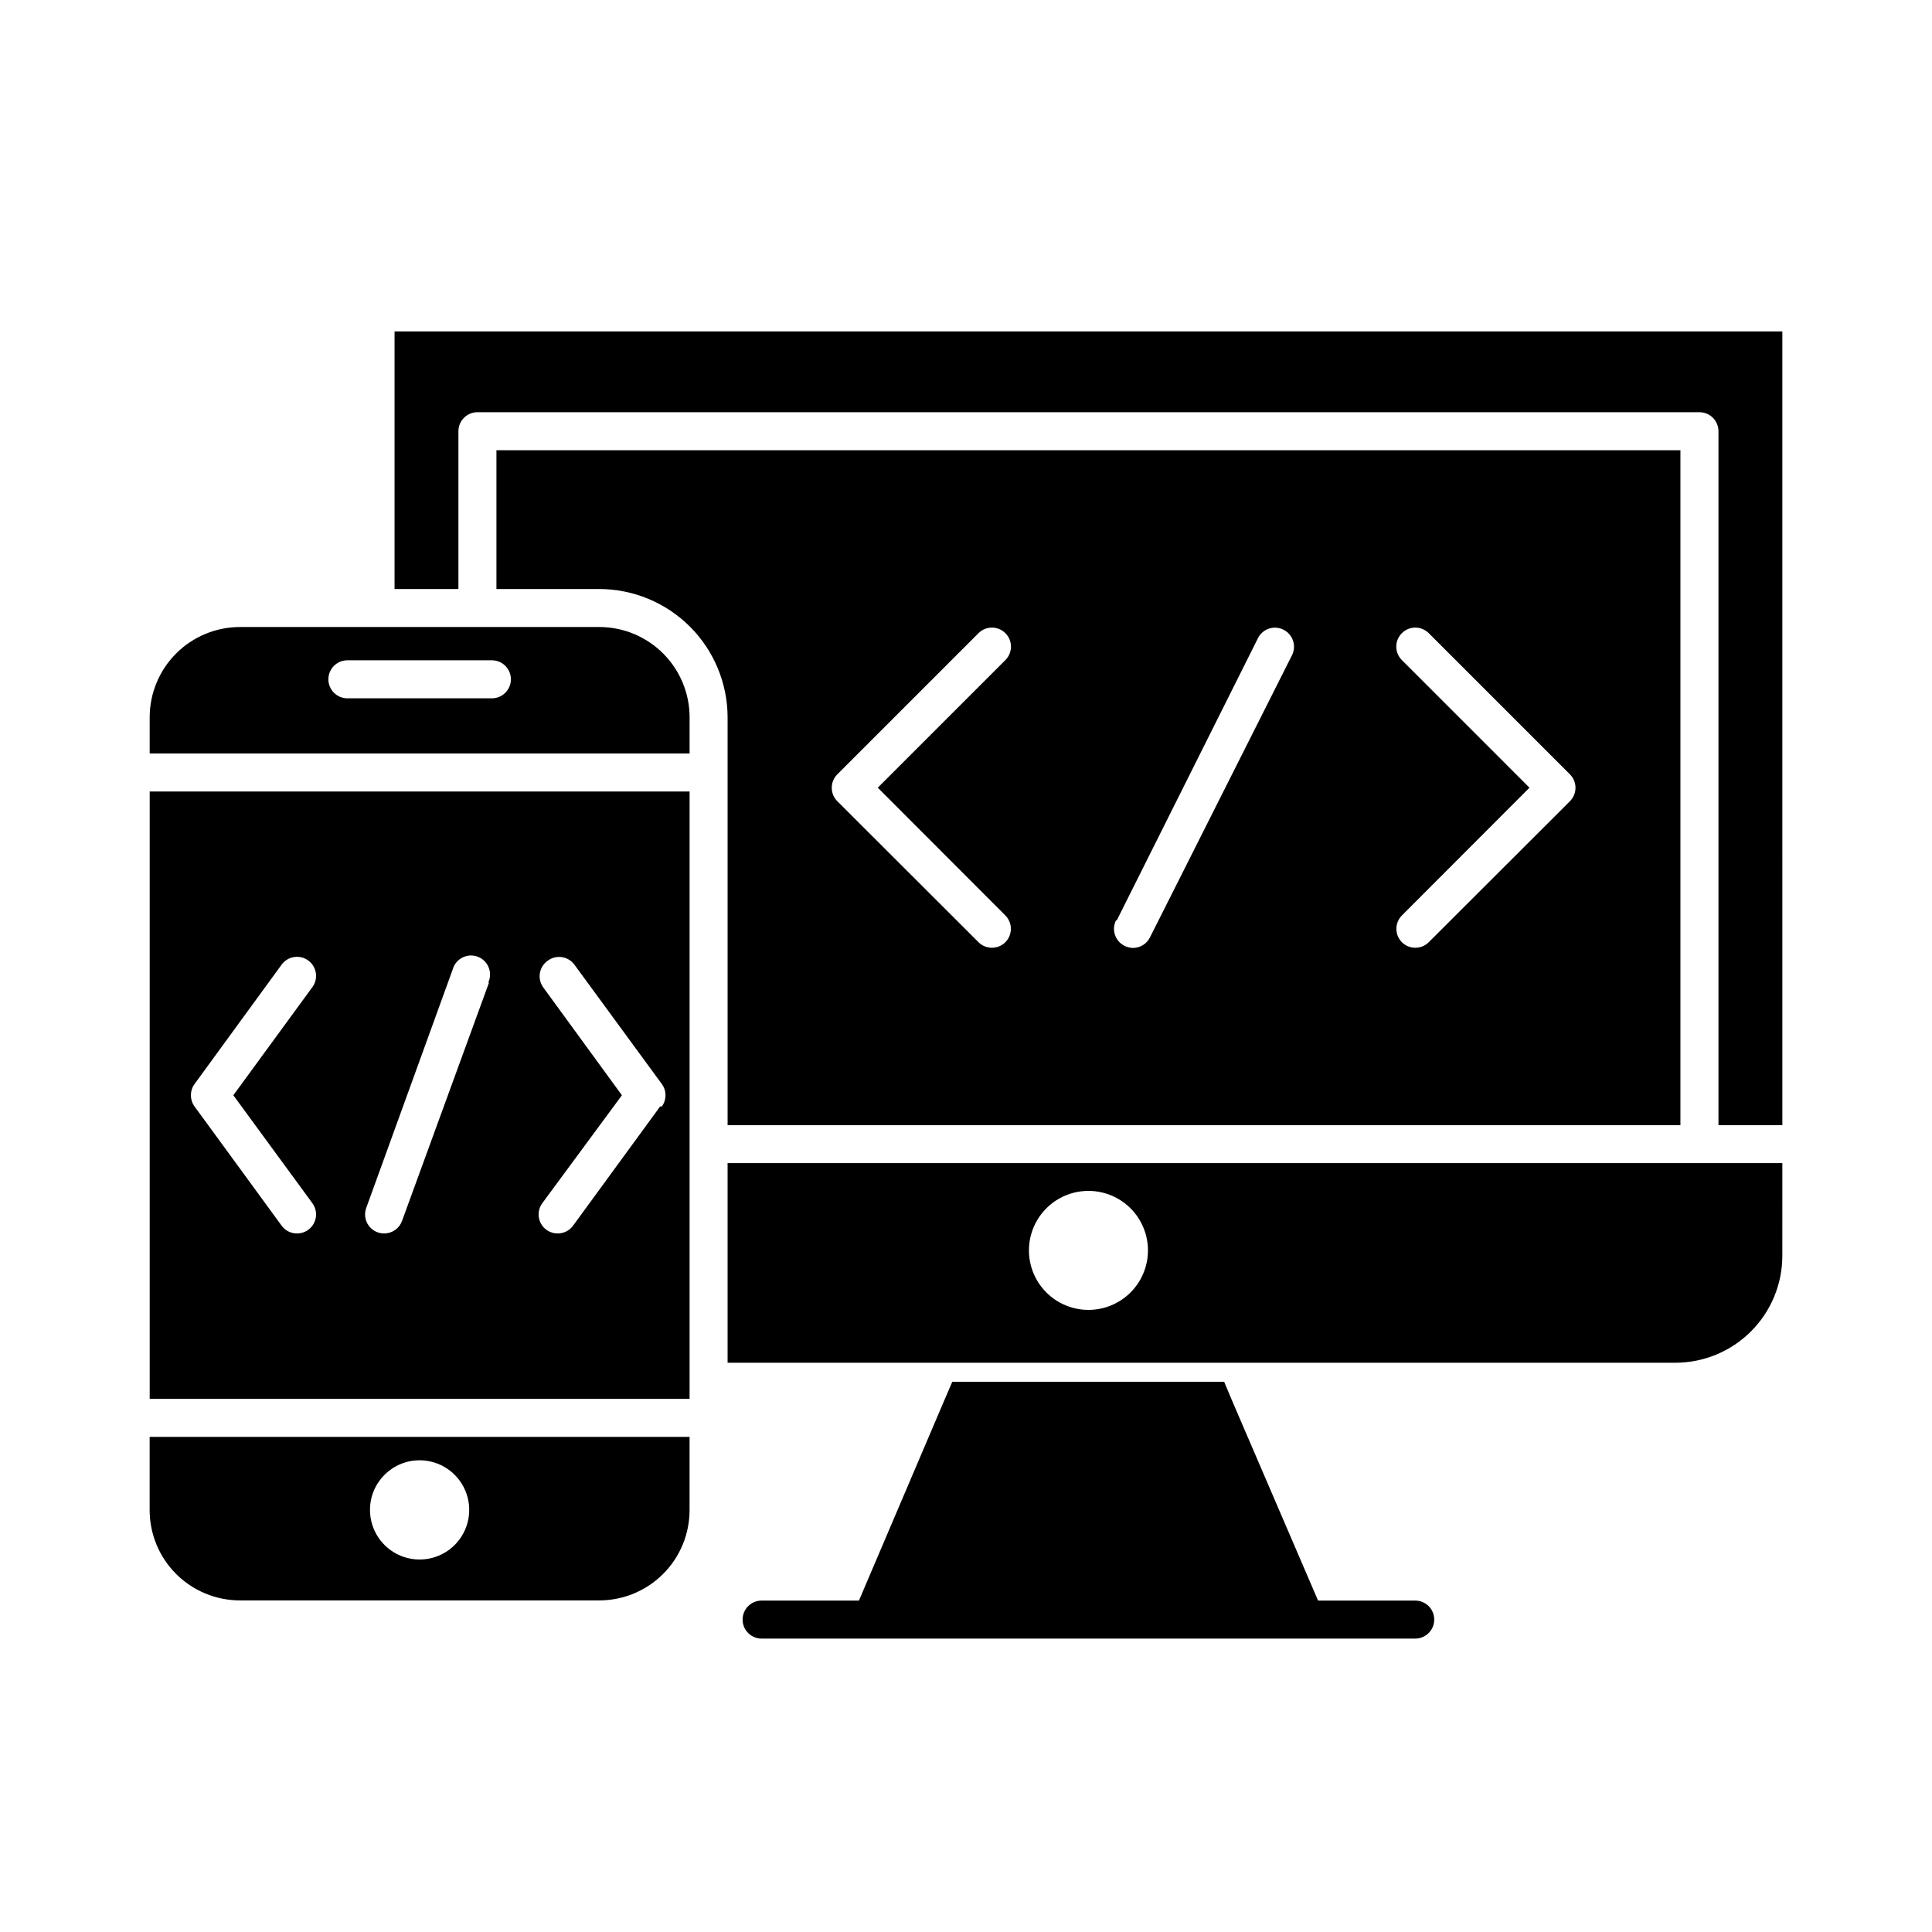
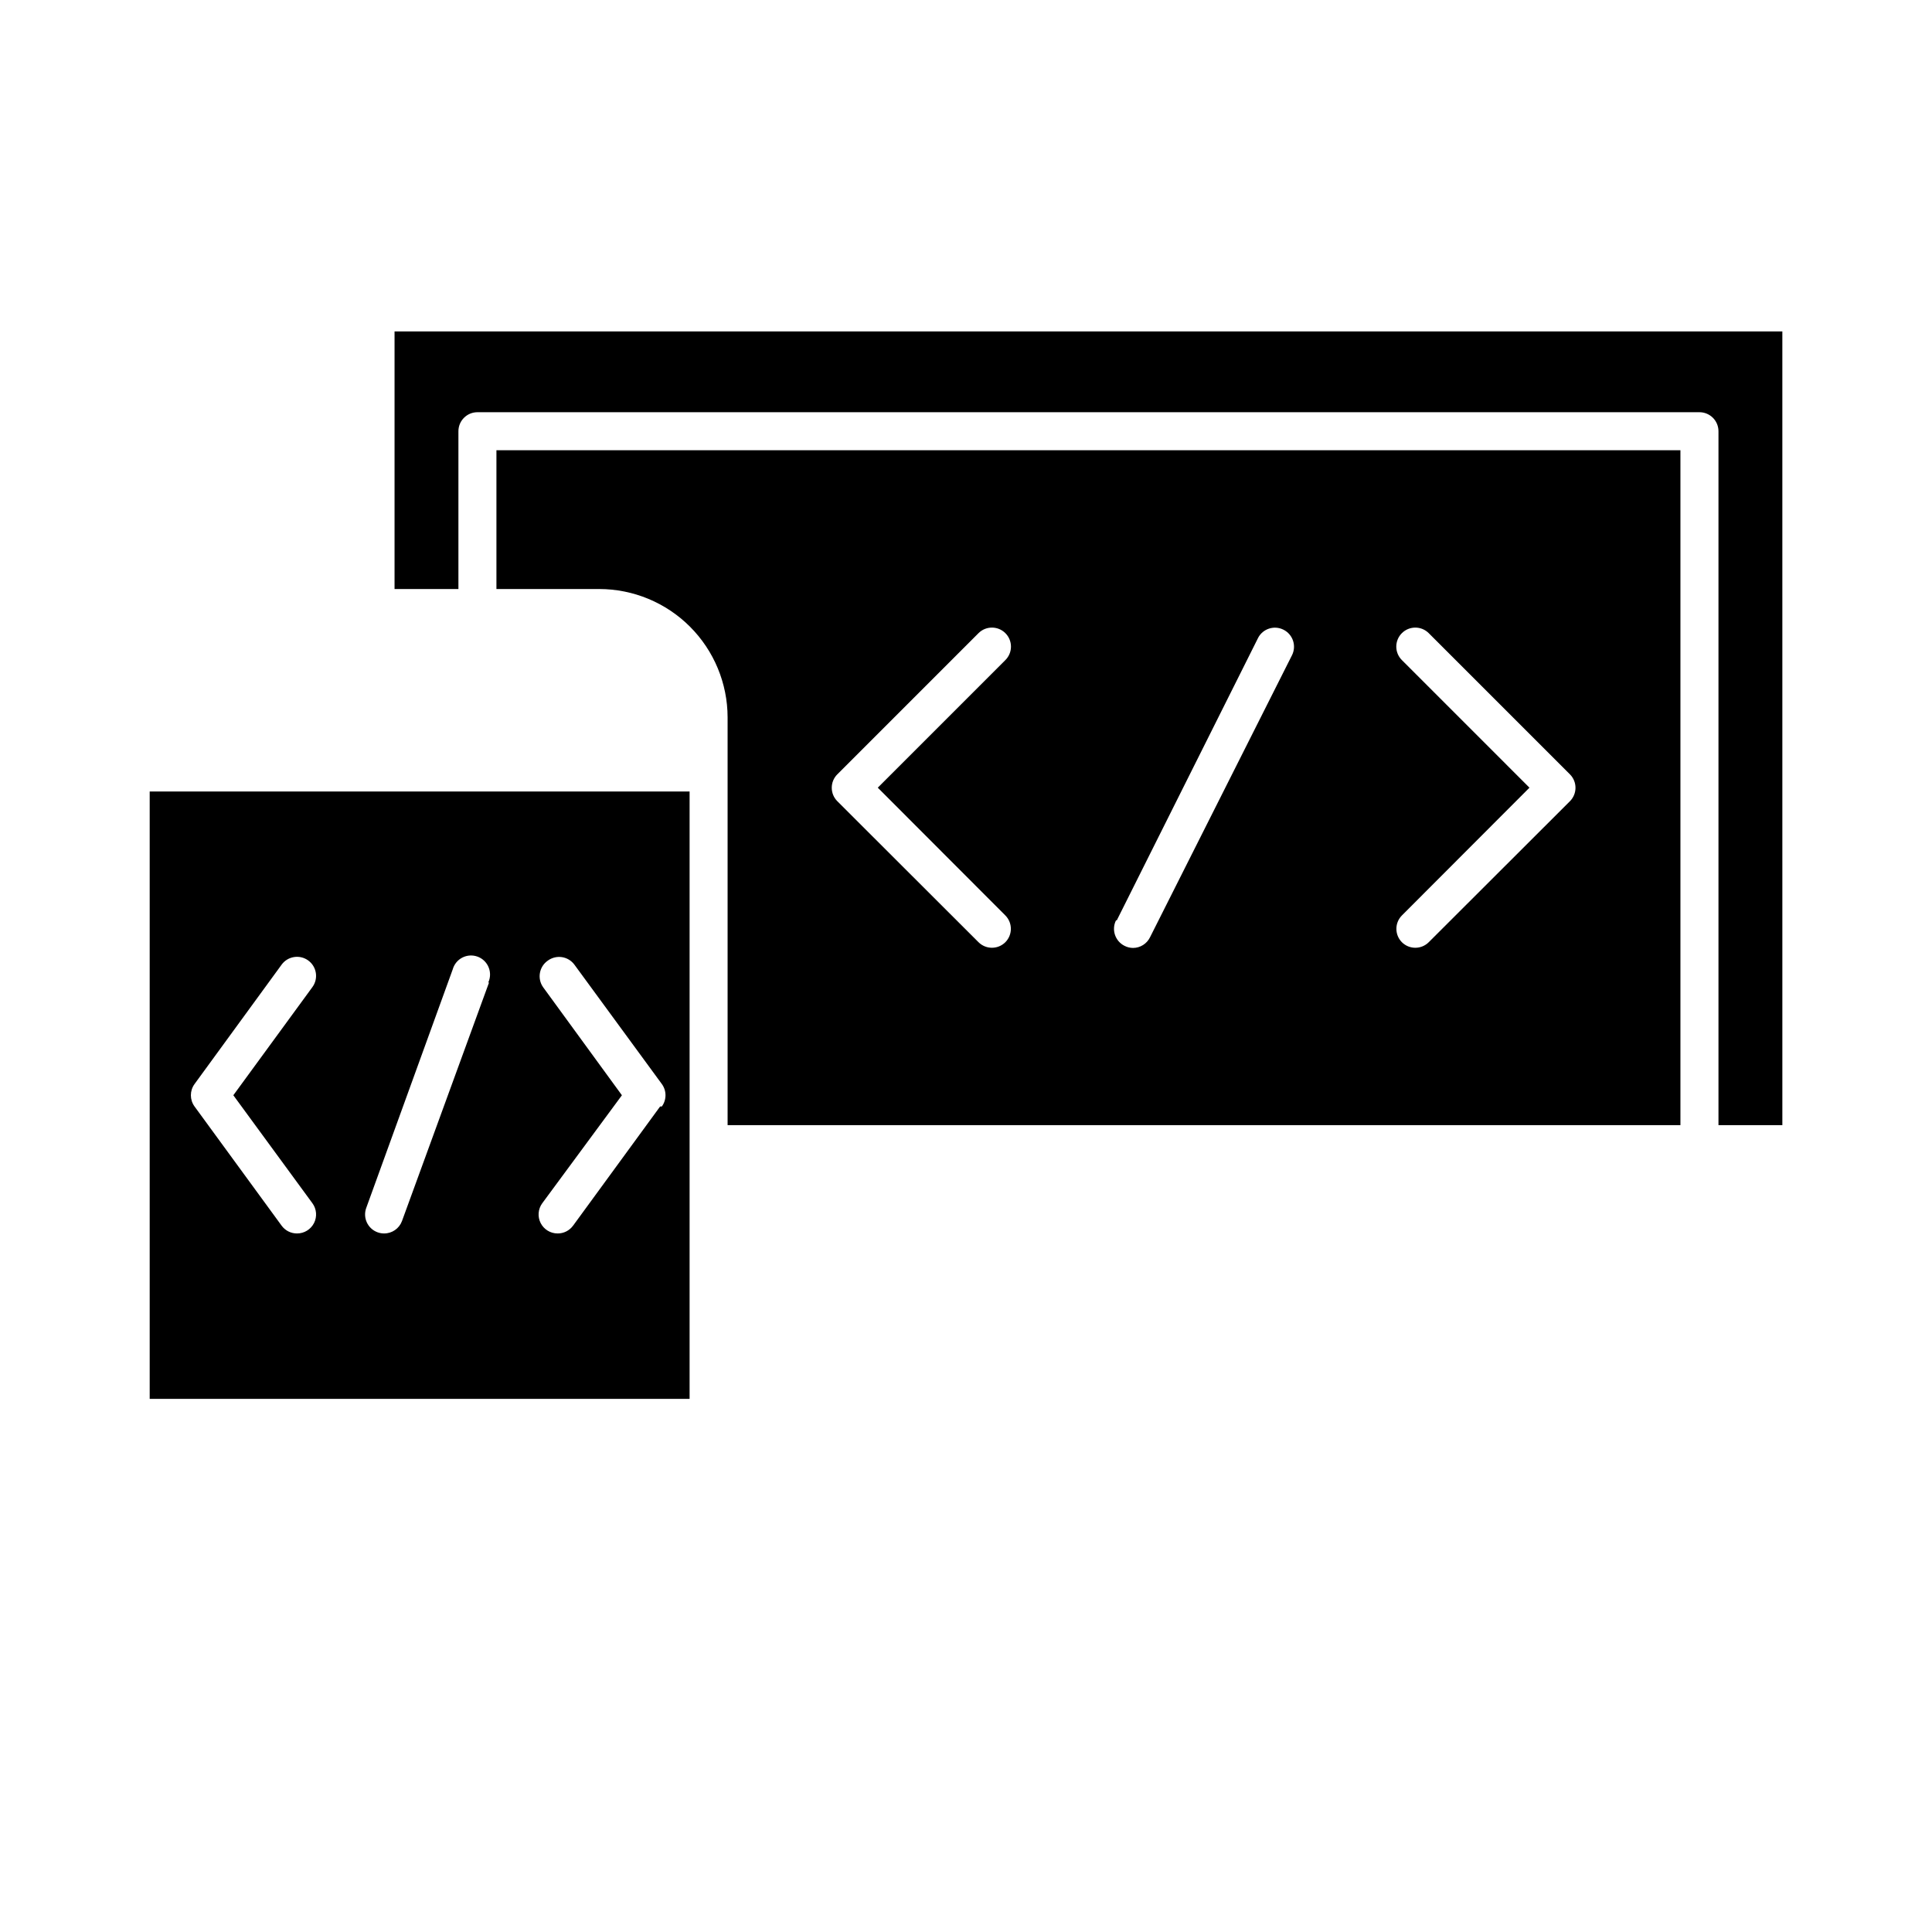
<svg xmlns="http://www.w3.org/2000/svg" fill="#000000" width="800px" height="800px" version="1.1" viewBox="144 144 512 512">
  <g>
-     <path d="m183.66 544.19c0 6.348 2.519 12.434 7.008 16.922s10.574 7.012 16.922 7.012h95.219c6.348 0 12.434-2.523 16.922-7.012s7.012-10.574 7.012-16.922v-19.395h-143.08zm71.539-13.199c5.32 0 10.113 3.203 12.148 8.117 2.035 4.914 0.91 10.57-2.852 14.332-3.758 3.758-9.414 4.883-14.328 2.848s-8.117-6.828-8.117-12.148c0-7.262 5.887-13.148 13.148-13.148z" />
-     <path d="m326.75 334.1c0-6.348-2.523-12.434-7.012-16.922-4.488-4.488-10.574-7.012-16.922-7.012h-95.219c-6.348 0-12.434 2.523-16.922 7.012-4.488 4.488-7.008 10.574-7.008 16.922v9.574h143.08zm-52.395-5.039h-38.293c-2.781 0-5.039-2.258-5.039-5.039s2.258-5.039 5.039-5.039h38.289c2.785 0 5.039 2.258 5.039 5.039s-2.254 5.039-5.039 5.039z" />
-     <path d="m326.75 353.75h-143.08v160.96h143.08zm-99.957 109.12c1.121 1.531 1.285 3.566 0.422 5.258-0.863 1.691-2.606 2.758-4.504 2.75-1.613 0.008-3.129-0.762-4.078-2.062l-23.078-31.59c-1.293-1.77-1.293-4.176 0-5.945l23.078-31.641c0.785-1.082 1.973-1.805 3.297-2.012 1.32-0.211 2.672 0.117 3.754 0.906 2.254 1.641 2.75 4.797 1.109 7.051l-20.957 28.668zm46.805-58.492-23.074 63.227c-0.738 1.977-2.629 3.281-4.738 3.273-0.582 0-1.164-0.102-1.711-0.301-2.617-0.945-3.969-3.832-3.023-6.449l22.922-63.227c0.379-1.359 1.305-2.496 2.559-3.137s2.719-0.727 4.039-0.242c1.324 0.488 2.379 1.508 2.914 2.809 0.539 1.301 0.504 2.769-0.09 4.047zm45.344 32.848-23.074 31.59h-0.004c-0.949 1.301-2.465 2.07-4.078 2.062-1.898 0.008-3.641-1.059-4.504-2.75-0.863-1.691-0.699-3.727 0.422-5.258l21.109-28.617-20.906-28.668c-1.582-2.281-1.02-5.414 1.258-7.004 1.074-0.793 2.422-1.129 3.746-0.934 1.324 0.199 2.512 0.918 3.309 1.992l23.176 31.641c1.293 1.77 1.293 4.176 0 5.945z" />
+     <path d="m326.75 353.75h-143.08v160.96h143.08zm-99.957 109.12c1.121 1.531 1.285 3.566 0.422 5.258-0.863 1.691-2.606 2.758-4.504 2.75-1.613 0.008-3.129-0.762-4.078-2.062l-23.078-31.59c-1.293-1.77-1.293-4.176 0-5.945l23.078-31.641c0.785-1.082 1.973-1.805 3.297-2.012 1.32-0.211 2.672 0.117 3.754 0.906 2.254 1.641 2.75 4.797 1.109 7.051l-20.957 28.668zm46.805-58.492-23.074 63.227c-0.738 1.977-2.629 3.281-4.738 3.273-0.582 0-1.164-0.102-1.711-0.301-2.617-0.945-3.969-3.832-3.023-6.449l22.922-63.227c0.379-1.359 1.305-2.496 2.559-3.137s2.719-0.727 4.039-0.242c1.324 0.488 2.379 1.508 2.914 2.809 0.539 1.301 0.504 2.769-0.09 4.047zm45.344 32.848-23.074 31.59h-0.004c-0.949 1.301-2.465 2.07-4.078 2.062-1.898 0.008-3.641-1.059-4.504-2.75-0.863-1.691-0.699-3.727 0.422-5.258l21.109-28.617-20.906-28.668c-1.582-2.281-1.02-5.414 1.258-7.004 1.074-0.793 2.422-1.129 3.746-0.934 1.324 0.199 2.512 0.918 3.309 1.992l23.176 31.641c1.293 1.77 1.293 4.176 0 5.945" />
    <path d="m616.34 231.83h-367.78v68.266h16.926v-41.816c0-2.781 2.258-5.039 5.039-5.039h323.85c1.336 0 2.617 0.531 3.562 1.477 0.945 0.945 1.477 2.227 1.477 3.562v183.89h16.93z" />
    <path d="m589.33 442.17v-178.85h-313.77v36.777h27.258-0.004c9.016 0.012 17.66 3.602 24.031 9.973 6.375 6.375 9.965 15.02 9.977 24.035v108.07zm-73.809-123.23c-0.957-0.949-1.492-2.234-1.492-3.578s0.535-2.633 1.492-3.578c1.965-1.953 5.137-1.953 7.102 0l37.434 37.434c1.953 1.965 1.953 5.137 0 7.102l-37.434 37.383c-1.965 1.953-5.137 1.953-7.102 0-1.953-1.965-1.953-5.137 0-7.102l33.805-33.855zm-75.57 68.973 37.434-74.816-0.004-0.004c1.258-2.469 4.273-3.461 6.75-2.215 2.492 1.238 3.504 4.262 2.269 6.75l-37.637 74.766c-0.84 1.715-2.574 2.805-4.481 2.82-0.789-0.004-1.566-0.191-2.269-0.555-2.488-1.238-3.504-4.258-2.266-6.75zm-74.062-38.695 37.434-37.434c1.965-1.953 5.137-1.953 7.102 0 0.957 0.945 1.492 2.234 1.492 3.578s-0.535 2.629-1.492 3.578l-33.805 33.805 33.805 33.855c1.953 1.965 1.953 5.137 0 7.102-1.965 1.953-5.137 1.953-7.102 0l-37.434-37.383c-1.953-1.965-1.953-5.137 0-7.102z" />
-     <path d="m616.34 452.24h-279.52v52.898l251.15 0.004c7.516 0 14.723-2.984 20.039-8.289 5.32-5.309 8.312-12.512 8.328-20.027zm-183.89 38.895c-4.195 0-8.215-1.672-11.176-4.641-2.957-2.973-4.613-7-4.594-11.195 0.02-4.195 1.707-8.207 4.691-11.156 2.984-2.945 7.019-4.582 11.211-4.543 4.195 0.035 8.203 1.738 11.137 4.734 2.934 3 4.551 7.039 4.5 11.234-0.055 4.148-1.738 8.105-4.691 11.02-2.953 2.914-6.934 4.547-11.078 4.547z" />
-     <path d="m493.3 568.17-22.773-52.953-2.117-5.039-72.043 0.004-2.168 5.039-22.57 52.949h-25.793c-2.785 0-5.039 2.254-5.039 5.035 0 2.785 2.254 5.039 5.039 5.039h173.21c2.785 0 5.039-2.254 5.039-5.039 0-2.781-2.254-5.035-5.039-5.035z" />
  </g>
</svg>